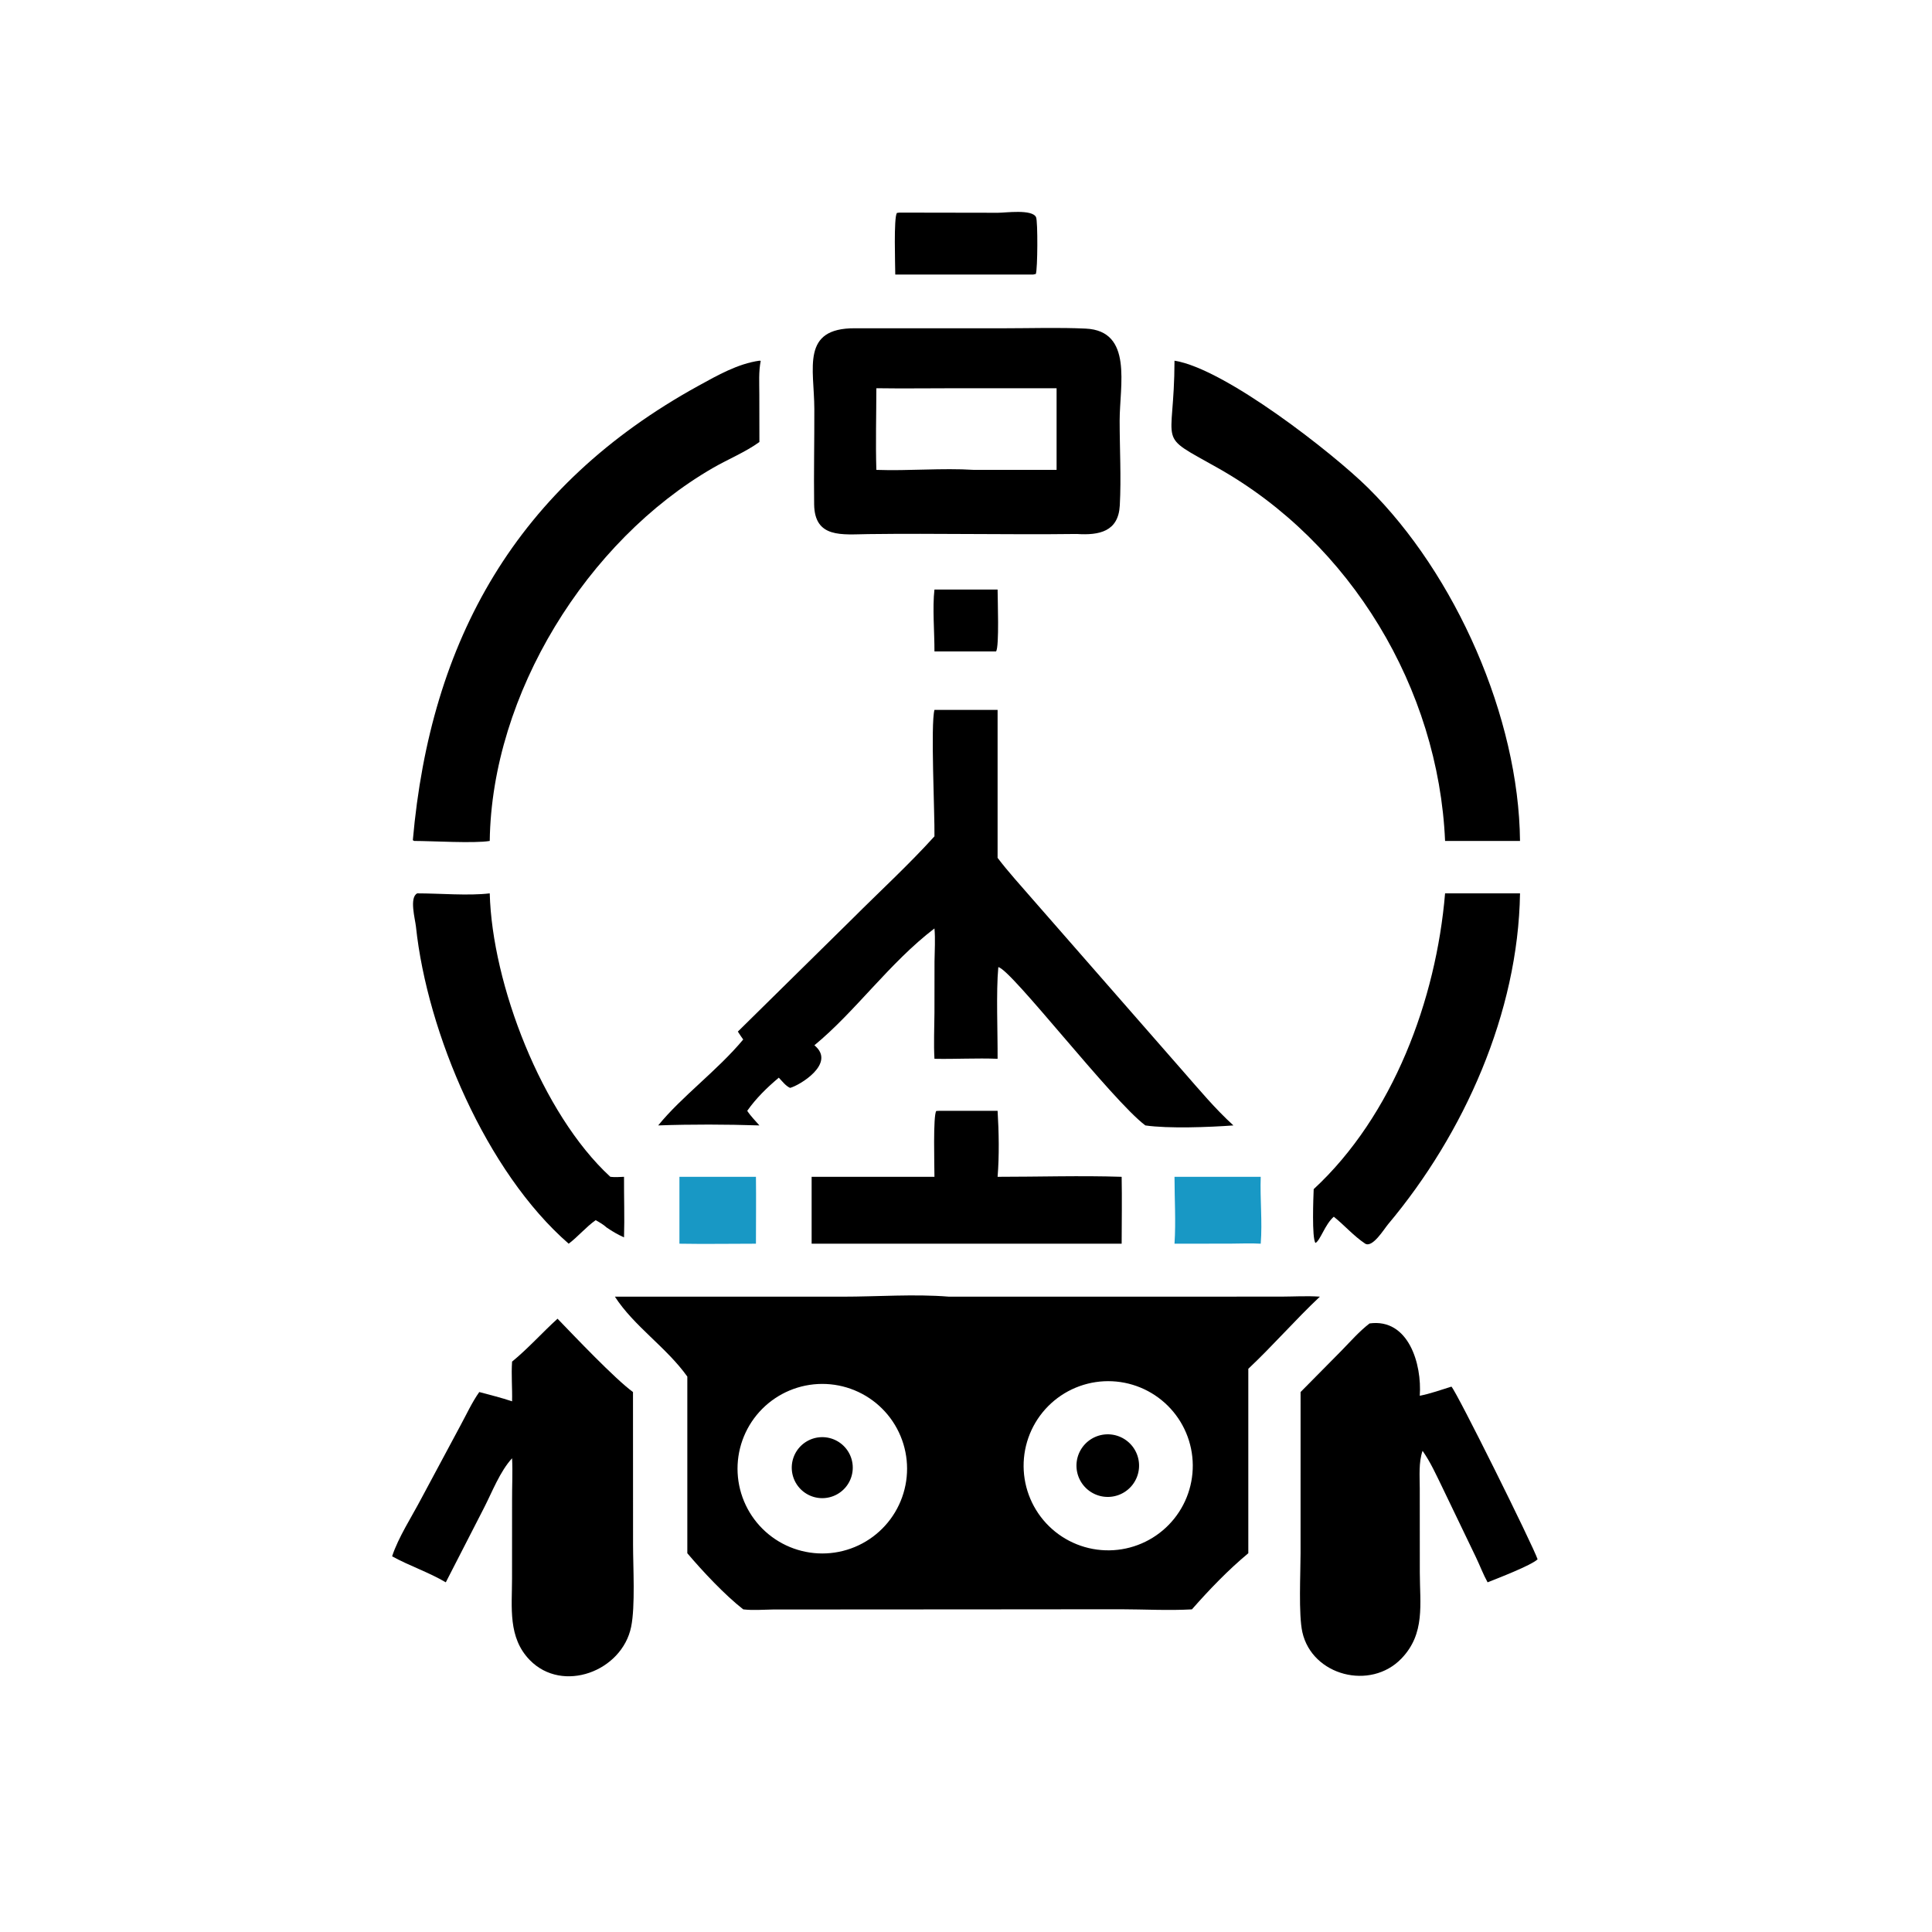
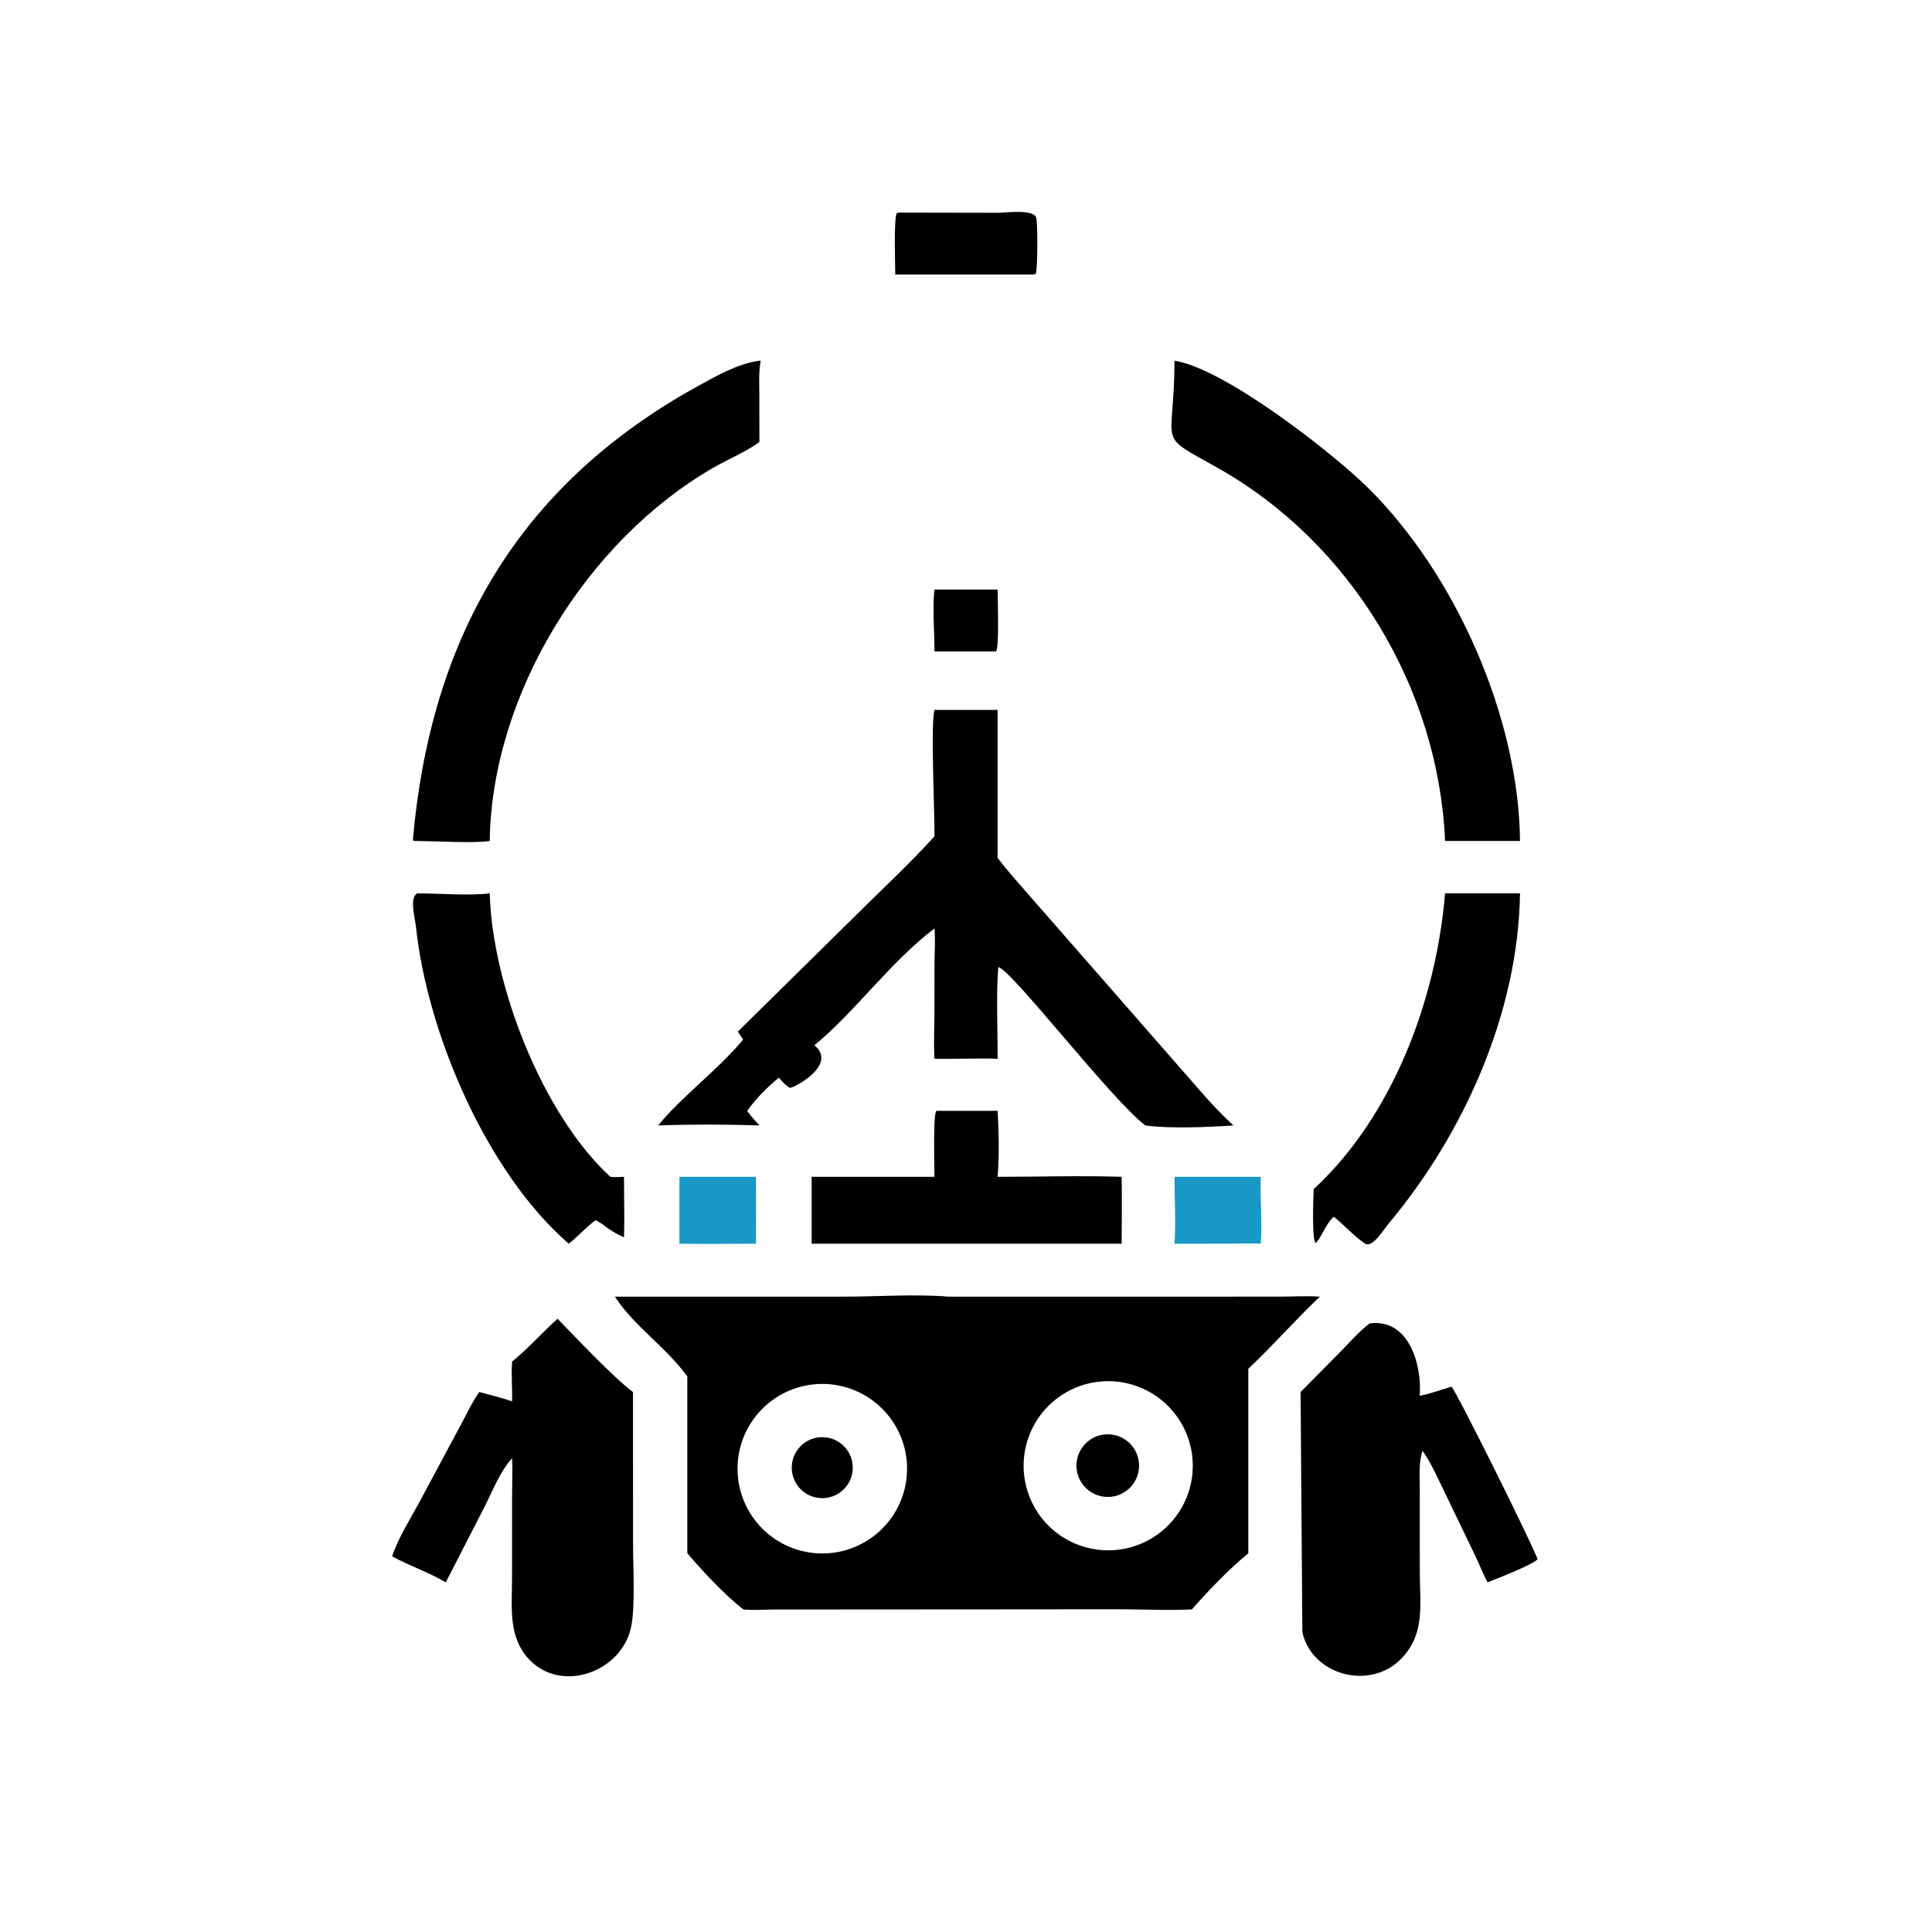
<svg xmlns="http://www.w3.org/2000/svg" width="800" height="800">
  <path d="M392.872 536.918L530.468 536.905C535.804 536.884 541.219 536.542 546.539 536.918C536.329 546.524 527.119 557.174 516.9 566.789L516.9 643.16C508.632 650.015 500.639 658.33 493.549 666.405C483.807 666.949 473.727 666.377 463.953 666.357L408.789 666.405L320.046 666.46C315.998 666.514 311.763 666.879 307.752 666.405C300.124 660.435 290.945 650.659 284.604 643.16L284.604 570.013C275.968 557.899 262.504 549.155 254.614 536.918L348.891 536.925C363.264 536.927 378.631 535.753 392.872 536.918ZM343.937 643.088Q344.795 643.003 345.649 642.877Q346.502 642.75 347.348 642.582Q348.194 642.413 349.031 642.204Q349.867 641.994 350.693 641.743Q351.518 641.493 352.33 641.202Q353.142 640.911 353.939 640.581Q354.736 640.25 355.516 639.881Q356.295 639.512 357.056 639.105Q357.816 638.699 358.556 638.255Q359.296 637.811 360.013 637.331Q360.73 636.852 361.422 636.338Q362.115 635.823 362.781 635.276Q363.448 634.728 364.086 634.149Q364.725 633.569 365.335 632.958Q365.944 632.348 366.523 631.709Q367.102 631.069 367.649 630.402Q368.195 629.735 368.709 629.041Q369.222 628.348 369.701 627.63Q370.179 626.913 370.622 626.173Q371.065 625.432 371.471 624.671Q371.877 623.91 372.245 623.13Q372.613 622.35 372.942 621.553Q373.271 620.755 373.561 619.943Q373.851 619.13 374.1 618.305Q374.35 617.479 374.558 616.642Q374.767 615.805 374.934 614.959Q375.101 614.113 375.227 613.259Q375.352 612.406 375.436 611.547Q375.519 610.689 375.56 609.827Q375.601 608.965 375.6 608.103Q375.599 607.24 375.555 606.379Q375.512 605.517 375.426 604.659Q375.34 603.801 375.212 602.948Q375.084 602.095 374.915 601.249Q374.745 600.403 374.534 599.567Q374.323 598.73 374.072 597.905Q373.82 597.08 373.528 596.269Q373.236 595.457 372.904 594.661Q372.573 593.864 372.203 593.085Q371.832 592.306 371.424 591.546Q371.016 590.786 370.571 590.047Q370.127 589.308 369.646 588.592Q369.165 587.875 368.65 587.184Q368.135 586.492 367.586 585.826Q367.038 585.161 366.457 584.523Q365.877 583.885 365.265 583.276Q364.654 582.667 364.014 582.089Q363.373 581.512 362.705 580.966Q362.037 580.42 361.343 579.908Q360.649 579.396 359.931 578.918Q359.213 578.44 358.472 577.999Q357.731 577.557 356.969 577.152Q356.207 576.747 355.427 576.38Q354.646 576.014 353.848 575.685Q353.051 575.357 352.238 575.069Q351.425 574.78 350.599 574.532Q349.773 574.284 348.935 574.076Q348.098 573.869 347.252 573.703Q346.405 573.537 345.552 573.413Q344.698 573.288 343.839 573.206Q342.981 573.124 342.119 573.084Q341.257 573.044 340.395 573.047Q339.532 573.049 338.671 573.094Q337.809 573.139 336.951 573.226Q336.094 573.313 335.243 573.442Q334.392 573.571 333.548 573.741Q332.704 573.911 331.869 574.123Q331.035 574.334 330.212 574.587Q329.388 574.839 328.579 575.131Q327.769 575.424 326.974 575.755Q326.18 576.087 325.402 576.457Q324.625 576.827 323.867 577.235Q323.109 577.643 322.371 578.087Q321.634 578.532 320.919 579.012Q320.205 579.492 319.514 580.007Q318.824 580.521 318.16 581.069Q317.496 581.617 316.859 582.197Q316.222 582.776 315.615 583.387Q315.008 583.997 314.431 584.636Q313.854 585.275 313.309 585.942Q312.765 586.609 312.253 587.302Q311.742 587.994 311.265 588.711Q310.788 589.428 310.347 590.167Q309.906 590.907 309.502 591.667Q309.098 592.427 308.731 593.206Q308.365 593.985 308.037 594.781Q307.709 595.577 307.42 596.389Q307.132 597.2 306.883 598.024Q306.635 598.849 306.427 599.684Q306.22 600.52 306.053 601.364Q305.887 602.209 305.762 603.061Q305.637 603.913 305.554 604.77Q305.471 605.627 305.43 606.487Q305.389 607.347 305.391 608.208Q305.392 609.069 305.436 609.929Q305.479 610.788 305.565 611.645Q305.651 612.502 305.778 613.353Q305.906 614.205 306.075 615.049Q306.244 615.893 306.454 616.728Q306.665 617.563 306.916 618.386Q307.167 619.21 307.458 620.02Q307.749 620.83 308.079 621.625Q308.41 622.42 308.779 623.198Q309.148 623.976 309.555 624.735Q309.961 625.494 310.405 626.232Q310.848 626.97 311.327 627.685Q311.806 628.401 312.32 629.092Q312.833 629.783 313.38 630.448Q313.927 631.113 314.506 631.75Q315.084 632.388 315.694 632.996Q316.303 633.604 316.941 634.182Q317.58 634.76 318.246 635.305Q318.912 635.851 319.604 636.363Q320.295 636.876 321.012 637.354Q321.728 637.831 322.467 638.274Q323.205 638.716 323.965 639.121Q324.724 639.527 325.503 639.894Q326.281 640.262 327.077 640.591Q327.873 640.92 328.683 641.21Q329.494 641.5 330.318 641.749Q331.142 641.999 331.977 642.208Q332.813 642.417 333.657 642.584Q334.502 642.752 335.353 642.878Q336.205 643.005 337.062 643.089Q337.919 643.173 338.778 643.215Q339.638 643.257 340.499 643.257Q341.36 643.257 342.22 643.215Q343.08 643.172 343.937 643.088ZM461.114 641.892Q461.968 641.837 462.819 641.741Q463.67 641.645 464.515 641.507Q465.36 641.369 466.197 641.19Q467.034 641.011 467.862 640.792Q468.689 640.572 469.505 640.313Q470.321 640.053 471.123 639.754Q471.925 639.454 472.711 639.116Q473.498 638.778 474.267 638.402Q475.036 638.026 475.786 637.612Q476.536 637.199 477.264 636.75Q477.993 636.3 478.699 635.816Q479.405 635.332 480.086 634.813Q480.768 634.295 481.423 633.744Q482.078 633.193 482.706 632.61Q483.333 632.028 483.931 631.416Q484.53 630.803 485.097 630.162Q485.665 629.521 486.201 628.854Q486.736 628.186 487.239 627.493Q487.741 626.799 488.209 626.083Q488.677 625.366 489.11 624.627Q489.542 623.888 489.938 623.129Q490.334 622.369 490.692 621.592Q491.05 620.814 491.37 620.02Q491.69 619.226 491.97 618.417Q492.251 617.608 492.491 616.787Q492.732 615.965 492.933 615.133Q493.133 614.3 493.292 613.459Q493.452 612.618 493.57 611.77Q493.688 610.922 493.765 610.069Q493.841 609.217 493.876 608.361Q493.911 607.506 493.904 606.65Q493.897 605.794 493.848 604.939Q493.799 604.084 493.709 603.233Q493.618 602.382 493.486 601.536Q493.354 600.69 493.181 599.851Q493.008 599.013 492.794 598.184Q492.58 597.355 492.326 596.537Q492.071 595.72 491.778 594.915Q491.484 594.111 491.151 593.322Q490.818 592.534 490.447 591.762Q490.076 590.99 489.668 590.238Q489.26 589.485 488.816 588.753Q488.371 588.022 487.892 587.312Q487.412 586.603 486.898 585.918Q486.384 585.233 485.838 584.574Q485.291 583.916 484.713 583.284Q484.135 582.653 483.527 582.05Q482.918 581.448 482.281 580.875Q481.644 580.303 480.98 579.763Q480.316 579.223 479.626 578.716Q478.936 578.209 478.223 577.736Q477.509 577.263 476.773 576.826Q476.037 576.388 475.28 575.987Q474.524 575.586 473.749 575.223Q472.974 574.859 472.182 574.534Q471.39 574.209 470.583 573.923Q469.776 573.637 468.956 573.391Q468.136 573.144 467.305 572.938Q466.474 572.732 465.634 572.567Q464.793 572.402 463.946 572.278Q463.099 572.154 462.247 572.072Q461.395 571.99 460.54 571.949Q459.684 571.908 458.828 571.91Q457.972 571.911 457.117 571.954Q456.255 571.997 455.395 572.083Q454.536 572.169 453.682 572.297Q452.828 572.425 451.981 572.595Q451.135 572.765 450.297 572.977Q449.46 573.189 448.634 573.441Q447.808 573.694 446.996 573.987Q446.184 574.28 445.387 574.612Q444.59 574.945 443.81 575.316Q443.031 575.688 442.27 576.097Q441.51 576.507 440.771 576.953Q440.032 577.4 439.315 577.882Q438.599 578.364 437.907 578.881Q437.216 579.398 436.55 579.949Q435.885 580.5 435.247 581.082Q434.61 581.665 434.002 582.278Q433.394 582.891 432.817 583.534Q432.24 584.176 431.696 584.847Q431.151 585.517 430.64 586.213Q430.129 586.909 429.653 587.63Q429.177 588.35 428.737 589.093Q428.297 589.836 427.895 590.6Q427.492 591.364 427.127 592.147Q426.763 592.93 426.437 593.73Q426.111 594.53 425.826 595.344Q425.54 596.159 425.295 596.987Q425.049 597.815 424.845 598.654Q424.641 599.494 424.478 600.342Q424.316 601.19 424.195 602.045Q424.075 602.9 423.996 603.76Q423.918 604.62 423.882 605.483Q423.846 606.346 423.853 607.209Q423.86 608.073 423.909 608.935Q423.958 609.797 424.05 610.656Q424.142 611.515 424.276 612.368Q424.409 613.221 424.585 614.066Q424.761 614.912 424.978 615.747Q425.195 616.583 425.454 617.407Q425.712 618.232 426.01 619.042Q426.309 619.852 426.647 620.647Q426.985 621.442 427.361 622.219Q427.738 622.996 428.153 623.753Q428.568 624.511 429.019 625.247Q429.47 625.983 429.957 626.696Q430.445 627.409 430.966 628.097Q431.488 628.786 432.043 629.447Q432.598 630.109 433.185 630.742Q433.772 631.376 434.389 631.979Q435.007 632.583 435.653 633.156Q436.3 633.729 436.973 634.269Q437.647 634.809 438.347 635.315Q439.047 635.821 439.77 636.292Q440.494 636.763 441.24 637.198Q441.986 637.633 442.753 638.031Q443.519 638.428 444.305 638.787Q445.09 639.147 445.892 639.467Q446.694 639.787 447.511 640.067Q448.328 640.348 449.157 640.587Q449.987 640.827 450.827 641.026Q451.668 641.224 452.517 641.381Q453.366 641.538 454.222 641.652Q455.078 641.767 455.939 641.84Q456.799 641.912 457.662 641.942Q458.525 641.972 459.389 641.96Q460.252 641.947 461.114 641.892Z" />
  <path d="M338.573 595.236Q338.986 595.173 339.402 595.137Q339.819 595.102 340.236 595.094Q340.654 595.086 341.071 595.105Q341.489 595.125 341.904 595.172Q342.319 595.219 342.73 595.293Q343.141 595.368 343.546 595.469Q343.952 595.57 344.349 595.698Q344.747 595.826 345.135 595.98Q345.524 596.134 345.901 596.314Q346.278 596.493 346.643 596.697Q347.008 596.901 347.358 597.128Q347.709 597.356 348.043 597.606Q348.378 597.856 348.695 598.128Q349.013 598.4 349.311 598.692Q349.61 598.984 349.889 599.295Q350.167 599.606 350.425 599.935Q350.683 600.264 350.918 600.609Q351.153 600.954 351.365 601.315Q351.577 601.675 351.765 602.048Q351.952 602.421 352.115 602.806Q352.278 603.191 352.414 603.586Q352.551 603.98 352.662 604.383Q352.772 604.786 352.856 605.196Q352.939 605.605 352.996 606.019Q353.052 606.433 353.081 606.85Q353.11 607.267 353.111 607.685Q353.112 608.102 353.086 608.519Q353.059 608.936 353.005 609.351Q352.952 609.765 352.87 610.175Q352.789 610.585 352.681 610.988Q352.573 611.392 352.439 611.788Q352.304 612.183 352.144 612.569Q351.984 612.955 351.798 613.329Q351.613 613.704 351.403 614.065Q351.193 614.426 350.96 614.773Q350.727 615.12 350.471 615.45Q350.216 615.78 349.939 616.093Q349.662 616.406 349.365 616.7Q349.068 616.994 348.752 617.268Q348.436 617.541 348.103 617.793Q347.77 618.045 347.421 618.275Q347.072 618.505 346.708 618.711Q346.345 618.917 345.969 619.098Q345.592 619.28 345.205 619.436Q344.817 619.592 344.421 619.723Q344.024 619.853 343.619 619.957Q343.214 620.061 342.804 620.138Q342.393 620.214 341.978 620.264Q341.673 620.3 341.367 620.322Q341.061 620.344 340.754 620.35Q340.448 620.357 340.141 620.349Q339.834 620.34 339.528 620.317Q339.222 620.294 338.918 620.256Q338.613 620.218 338.311 620.165Q338.009 620.113 337.709 620.045Q337.41 619.978 337.114 619.896Q336.818 619.815 336.527 619.719Q336.235 619.623 335.949 619.513Q335.663 619.402 335.382 619.279Q335.101 619.155 334.827 619.017Q334.552 618.88 334.285 618.73Q334.017 618.579 333.758 618.416Q333.498 618.253 333.246 618.077Q332.995 617.901 332.752 617.713Q332.509 617.526 332.276 617.326Q332.043 617.127 331.819 616.917Q331.596 616.706 331.383 616.485Q331.17 616.264 330.968 616.033Q330.766 615.802 330.576 615.562Q330.385 615.321 330.207 615.071Q330.028 614.822 329.862 614.564Q329.696 614.306 329.542 614.04Q329.389 613.775 329.249 613.502Q329.108 613.229 328.981 612.95Q328.854 612.67 328.741 612.385Q328.628 612.1 328.528 611.81Q328.429 611.519 328.344 611.224Q328.259 610.93 328.188 610.631Q328.118 610.332 328.061 610.031Q328.005 609.729 327.964 609.425Q327.923 609.121 327.896 608.815Q327.87 608.51 327.858 608.203Q327.846 607.896 327.849 607.589Q327.853 607.283 327.871 606.976Q327.889 606.67 327.922 606.365Q327.955 606.06 328.003 605.757Q328.05 605.454 328.113 605.153Q328.175 604.853 328.252 604.556Q328.329 604.259 328.42 603.966Q328.512 603.673 328.617 603.385Q328.722 603.096 328.842 602.814Q328.961 602.531 329.094 602.254Q329.227 601.978 329.373 601.708Q329.519 601.438 329.678 601.176Q329.837 600.913 330.008 600.659Q330.18 600.404 330.364 600.159Q330.548 599.913 330.743 599.676Q330.938 599.44 331.145 599.213Q331.352 598.986 331.569 598.77Q331.787 598.553 332.015 598.348Q332.242 598.142 332.48 597.948Q332.717 597.753 332.964 597.571Q333.211 597.388 333.466 597.218Q333.721 597.047 333.984 596.89Q334.247 596.732 334.518 596.587Q334.788 596.442 335.065 596.311Q335.343 596.179 335.626 596.061Q335.909 595.943 336.198 595.839Q336.487 595.735 336.78 595.645Q337.073 595.555 337.371 595.48Q337.668 595.404 337.969 595.343Q338.27 595.282 338.573 595.236Z" />
  <path d="M456.117 594.18Q456.43 594.116 456.746 594.068Q457.061 594.02 457.379 593.987Q457.697 593.955 458.016 593.938Q458.334 593.921 458.654 593.92Q458.973 593.918 459.292 593.933Q459.611 593.947 459.929 593.978Q460.247 594.008 460.563 594.054Q460.879 594.1 461.193 594.161Q461.506 594.222 461.816 594.299Q462.126 594.376 462.432 594.468Q462.738 594.56 463.039 594.666Q463.34 594.773 463.635 594.895Q463.93 595.016 464.219 595.152Q464.508 595.288 464.79 595.438Q465.072 595.588 465.346 595.752Q465.62 595.916 465.886 596.093Q466.152 596.27 466.409 596.46Q466.666 596.649 466.913 596.852Q467.16 597.054 467.397 597.268Q467.634 597.482 467.86 597.708Q468.086 597.934 468.3 598.17Q468.515 598.407 468.717 598.653Q468.92 598.9 469.111 599.157Q469.301 599.413 469.478 599.679Q469.656 599.944 469.82 600.218Q469.984 600.492 470.135 600.774Q470.285 601.055 470.421 601.344Q470.558 601.633 470.68 601.928Q470.802 602.223 470.909 602.524Q471.017 602.825 471.109 603.13Q471.202 603.436 471.279 603.746Q471.356 604.056 471.418 604.369Q471.48 604.682 471.526 604.998Q471.573 605.314 471.603 605.632Q471.634 605.95 471.649 606.269Q471.664 606.588 471.664 606.907Q471.663 607.226 471.647 607.545Q471.63 607.864 471.598 608.182Q471.566 608.5 471.519 608.815Q471.471 609.131 471.408 609.444Q471.345 609.757 471.266 610.067Q471.188 610.376 471.094 610.682Q471 610.987 470.892 611.287Q470.783 611.587 470.66 611.882Q470.537 612.177 470.399 612.465Q470.262 612.753 470.11 613.034Q469.959 613.315 469.793 613.588Q469.628 613.862 469.45 614.127Q469.271 614.391 469.08 614.647Q468.889 614.903 468.685 615.148Q468.481 615.394 468.266 615.63Q468.05 615.866 467.823 616.09Q467.596 616.315 467.359 616.528Q467.121 616.742 466.873 616.943Q466.625 617.144 466.368 617.333Q466.11 617.522 465.844 617.698Q465.577 617.874 465.303 618.036Q465.028 618.199 464.745 618.348Q464.463 618.497 464.173 618.632Q463.884 618.766 463.588 618.887Q463.292 619.007 462.991 619.113Q462.689 619.218 462.383 619.309Q462.077 619.4 461.767 619.475Q461.457 619.551 461.143 619.611Q460.832 619.671 460.518 619.715Q460.204 619.76 459.888 619.788Q459.572 619.818 459.256 619.831Q458.939 619.844 458.622 619.843Q458.305 619.841 457.988 619.823Q457.672 619.806 457.356 619.773Q457.041 619.74 456.728 619.692Q456.414 619.643 456.104 619.58Q455.793 619.516 455.486 619.437Q455.179 619.359 454.876 619.265Q454.573 619.172 454.275 619.063Q453.977 618.955 453.685 618.832Q453.393 618.709 453.107 618.573Q452.821 618.436 452.542 618.285Q452.263 618.134 451.992 617.97Q451.72 617.806 451.458 617.629Q451.195 617.452 450.941 617.262Q450.687 617.072 450.443 616.87Q450.198 616.668 449.964 616.454Q449.73 616.24 449.506 616.015Q449.283 615.79 449.071 615.555Q448.859 615.319 448.658 615.073Q448.458 614.828 448.27 614.573Q448.082 614.318 447.906 614.053Q447.731 613.789 447.569 613.517Q447.406 613.245 447.257 612.965Q447.109 612.685 446.974 612.398Q446.839 612.111 446.718 611.818Q446.597 611.525 446.491 611.226Q446.385 610.927 446.293 610.624Q446.202 610.32 446.125 610.013Q446.048 609.705 445.987 609.394Q445.926 609.083 445.879 608.769Q445.833 608.456 445.802 608.14Q445.772 607.825 445.756 607.508Q445.741 607.191 445.741 606.874Q445.741 606.557 445.757 606.241Q445.773 605.924 445.804 605.608Q445.835 605.293 445.881 604.979Q445.928 604.666 445.99 604.355Q446.052 604.044 446.128 603.736Q446.205 603.429 446.297 603.125Q446.389 602.822 446.496 602.523Q446.602 602.225 446.723 601.932Q446.844 601.639 446.98 601.352Q447.115 601.065 447.264 600.786Q447.413 600.506 447.576 600.234Q447.738 599.961 447.914 599.698Q448.09 599.434 448.278 599.179Q448.466 598.924 448.667 598.678Q448.868 598.433 449.08 598.197Q449.292 597.962 449.516 597.737Q449.74 597.513 449.974 597.299Q450.208 597.086 450.453 596.884Q450.698 596.682 450.952 596.493Q451.206 596.303 451.469 596.126Q451.732 595.949 452.003 595.785Q452.275 595.621 452.554 595.471Q452.833 595.321 453.119 595.184Q453.405 595.047 453.697 594.925Q453.99 594.802 454.288 594.695Q454.586 594.587 454.889 594.493Q455.192 594.4 455.499 594.322Q455.806 594.243 456.117 594.18Z" />
  <path d="M386.938 293.955L413.082 293.955L413.082 355.217C417.609 361.189 422.716 366.721 427.607 372.391L489.884 443.582C496.569 451.207 503.219 459.19 510.731 466.013C500.876 466.737 483.783 467.406 474.266 466.013C460.481 455.692 418.554 401.156 413.38 400.472C412.425 410.8 413.155 427.487 413.082 438.424C404.4 438.072 395.638 438.601 386.938 438.424C386.577 432.163 386.904 425.715 386.938 419.434L386.962 398.143C387.005 393.603 387.352 388.968 386.938 384.447C368.3 398.681 354.244 418.83 337.221 432.829C346.441 440.363 330.901 449.524 327.157 450.472C325.324 449.655 323.861 447.684 322.489 446.243C317.604 450.341 313.094 454.74 309.414 459.965C310.789 462.11 312.777 464.08 314.453 466.013C300.652 465.576 286.342 465.515 272.544 466.013C282.266 454.021 297.047 443.3 307.752 430.434C306.951 429.401 306.257 428.243 305.528 427.157L353.044 380.347C364.319 369.066 376.246 358.134 386.938 346.31C387.092 337.115 385.291 299.933 386.938 293.955Z" />
-   <path d="M354.059 135.93L415.759 135.933C426.978 135.932 438.351 135.545 449.552 136.066C469.253 136.983 463.62 159.652 463.621 174.177C463.622 185.778 464.31 197.742 463.68 209.311C463.092 220.122 455.173 221.716 445.892 221.109C417.107 221.463 388.314 220.796 359.531 221.158C348.715 221.294 337.306 223.01 337.117 208.832C336.942 195.685 337.235 182.49 337.196 169.335C337.146 152.515 331.535 135.789 354.059 135.93ZM362.88 160.757C362.869 171.999 362.538 183.336 362.88 194.566C376.303 195.052 389.919 193.734 403.32 194.566L437.51 194.566L437.51 160.757L396.87 160.757C385.525 160.752 374.218 160.931 362.88 160.757Z" />
  <path d="M230.862 546.049C237.993 553.431 254.616 570.954 262.109 576.414L262.135 639.637C262.134 648.867 263.103 665.061 261.339 673.655C257.564 692.052 232.955 701.33 219.374 687.4C210.269 678.062 212.016 665.614 212.024 653.705L212.04 621.289C212.002 615.471 212.337 609.648 212.04 603.834C207.016 609.321 203.833 617.706 200.438 624.333L184.598 655.205C177.465 650.999 169.609 648.428 162.365 644.442C164.85 636.75 170.581 627.904 174.406 620.597L190.523 590.533C193.102 585.816 195.351 580.806 198.458 576.414C203.05 577.657 207.492 578.722 212.04 580.257C212.17 574.777 211.664 569.286 212.04 563.815C218.67 558.399 224.505 551.816 230.862 546.049Z" />
-   <path d="M567.099 548.01C583.25 545.781 588.845 564.867 587.892 577.958C592.339 577.086 596.687 575.508 601.012 574.172C603.281 576.486 634.838 640.071 636.686 645.675C634.038 648.209 620.165 653.536 615.982 655.205C614.141 651.876 612.777 648.205 611.125 644.767L597.221 615.859C594.695 610.704 592.366 605.462 589.053 600.753C587.39 605.623 587.881 611.176 587.892 616.262L587.913 651.096C587.929 664.307 590.227 676.43 580.318 686.75C567.487 700.114 543.322 693.879 539.279 675.843C537.647 668.565 538.537 651.385 538.535 643.181L538.543 576.414L555.462 559.299C559.201 555.474 562.851 551.275 567.099 548.01Z" />
+   <path d="M567.099 548.01C583.25 545.781 588.845 564.867 587.892 577.958C592.339 577.086 596.687 575.508 601.012 574.172C603.281 576.486 634.838 640.071 636.686 645.675C634.038 648.209 620.165 653.536 615.982 655.205C614.141 651.876 612.777 648.205 611.125 644.767L597.221 615.859C594.695 610.704 592.366 605.462 589.053 600.753C587.39 605.623 587.881 611.176 587.892 616.262L587.913 651.096C587.929 664.307 590.227 676.43 580.318 686.75C567.487 700.114 543.322 693.879 539.279 675.843L538.543 576.414L555.462 559.299C559.201 555.474 562.851 551.275 567.099 548.01Z" />
  <path d="M314.453 149.356L314.997 149.412C314.097 153.885 314.418 158.668 314.419 163.212L314.453 183.028C308.73 187.188 301.405 190.183 295.226 193.752C243.078 223.873 203.628 287.381 202.79 348.219C196.318 349.301 178.897 348.216 171.507 348.219L170.944 347.906C178.234 265.105 213.743 201.261 289.26 159.72C297.044 155.438 305.58 150.581 314.453 149.356Z" />
  <path d="M486.339 149.356C507.248 152.635 552.035 187.728 566.455 201.982C602.716 237.828 628.903 297.025 629.405 348.219L598.376 348.219C595.646 285.102 559.373 224.801 504.225 193.748C478.107 179.041 486.242 186.157 486.339 149.356Z" />
  <path d="M172.774 369.923C181.878 369.912 194.02 370.989 202.79 369.923C203.755 407.247 224.285 461.141 252.728 487.295C254.608 487.527 256.507 487.372 258.395 487.295C258.346 495.646 258.658 504.019 258.395 512.364C255.788 511.204 253.573 509.906 251.22 508.303C249.831 507.023 248.283 506.17 246.652 505.249C242.684 508.045 239.421 511.999 235.484 514.99C201.392 485.359 176.891 427.747 172.235 383.685C171.908 380.587 169.395 371.592 172.774 369.923Z" />
  <path d="M598.376 369.923L629.405 369.923C628.654 419.358 606.231 469.446 574.806 506.9C573.069 508.971 568.391 516.746 565.319 514.99C560.469 511.746 556.811 507.451 552.301 503.815C548.638 506.97 546.708 513.689 544.707 514.682C543.157 512.709 543.832 495.699 543.971 492.401C576.841 461.967 594.68 413.966 598.376 369.923Z" />
  <path d="M388.941 459.965L413.082 459.965C413.623 468.748 413.799 478.57 413.082 487.295C430.152 487.3 447.406 486.736 464.454 487.295C464.618 496.52 464.483 505.763 464.454 514.99L411.133 514.99L336.08 514.99L336.08 487.295L386.938 487.295C386.928 482.964 386.323 461.755 387.692 460.035L388.941 459.965Z" />
  <path d="M372.412 88.036L413.24 88.104C416.248 88.125 427.43 86.512 429.008 89.94C429.778 91.613 429.671 111.396 428.915 113.448L427.832 113.68L370.71 113.68C370.697 109.753 370.015 90.215 371.381 88.175L372.412 88.036Z" />
  <path fill="#1898C5" d="M486.339 487.295L522.04 487.295C521.713 496.475 522.763 505.861 522.04 514.99C517.839 514.726 513.577 514.962 509.368 514.967L486.339 514.99C486.937 505.837 486.338 496.484 486.339 487.295Z" />
  <path fill="#1898C5" d="M281.336 487.295L313.02 487.295C313.13 496.521 313.023 505.762 313.02 514.99C302.463 514.989 291.889 515.18 281.336 514.99L281.336 487.295Z" />
  <path d="M386.938 244.107L413.082 244.107C413.086 247.729 413.837 267.904 412.445 269.73L386.938 269.73C386.966 261.884 386.059 251.587 386.938 244.107Z" />
</svg>